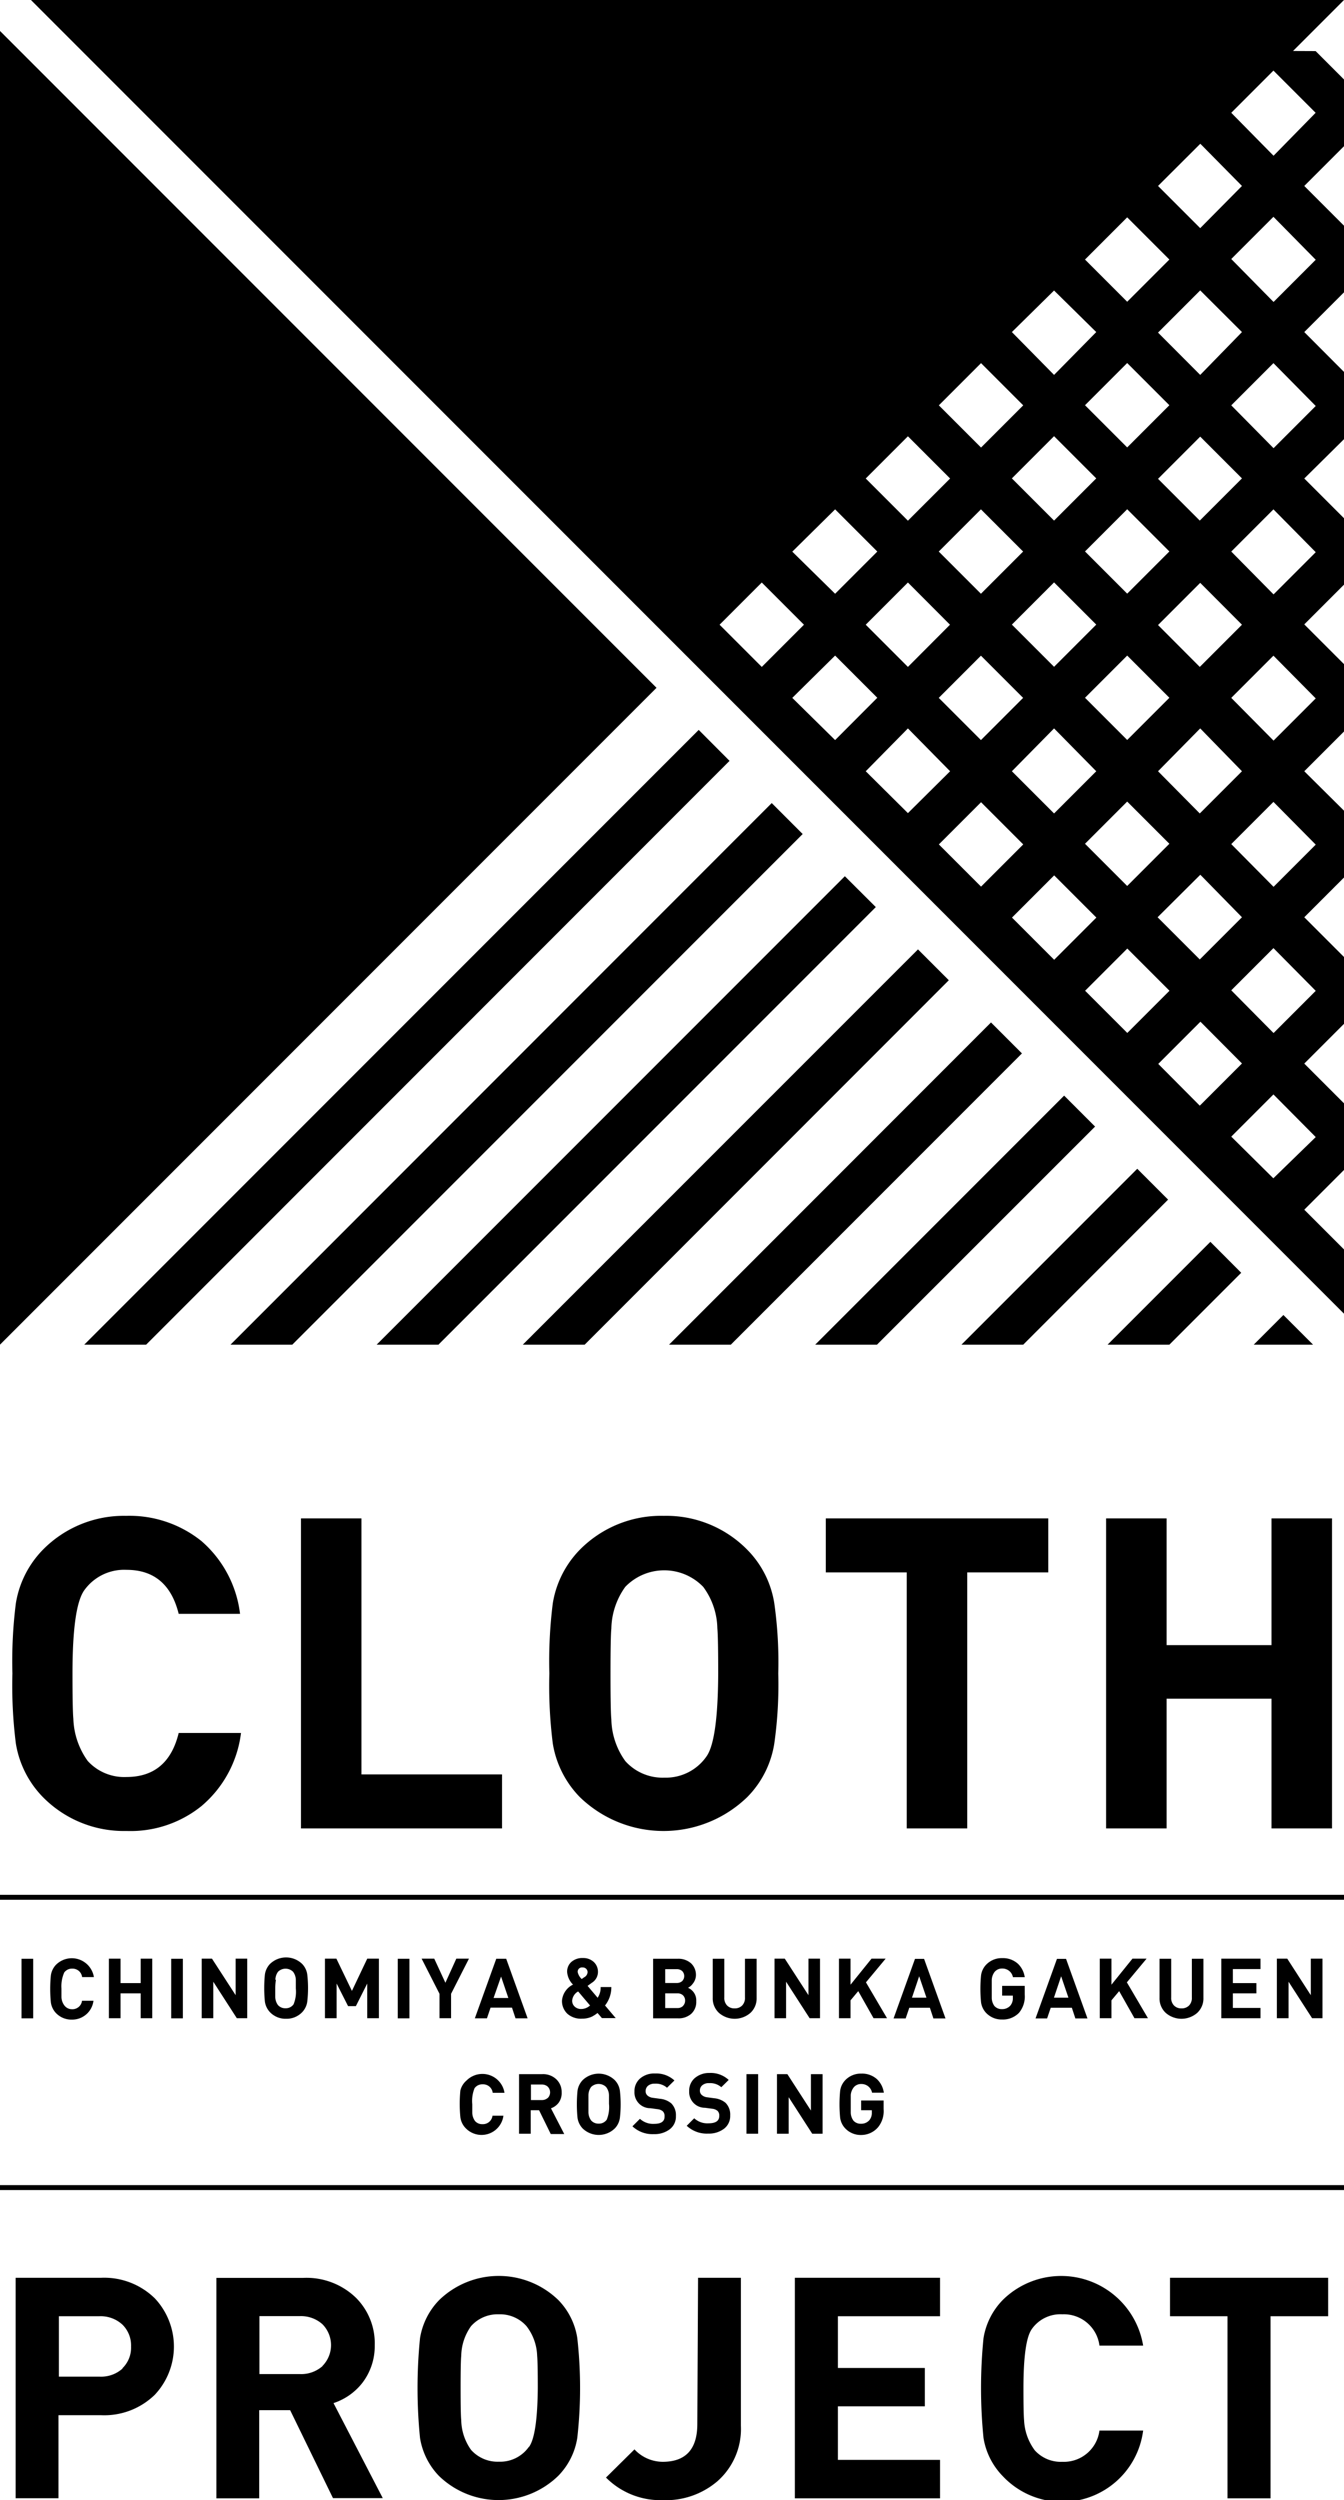
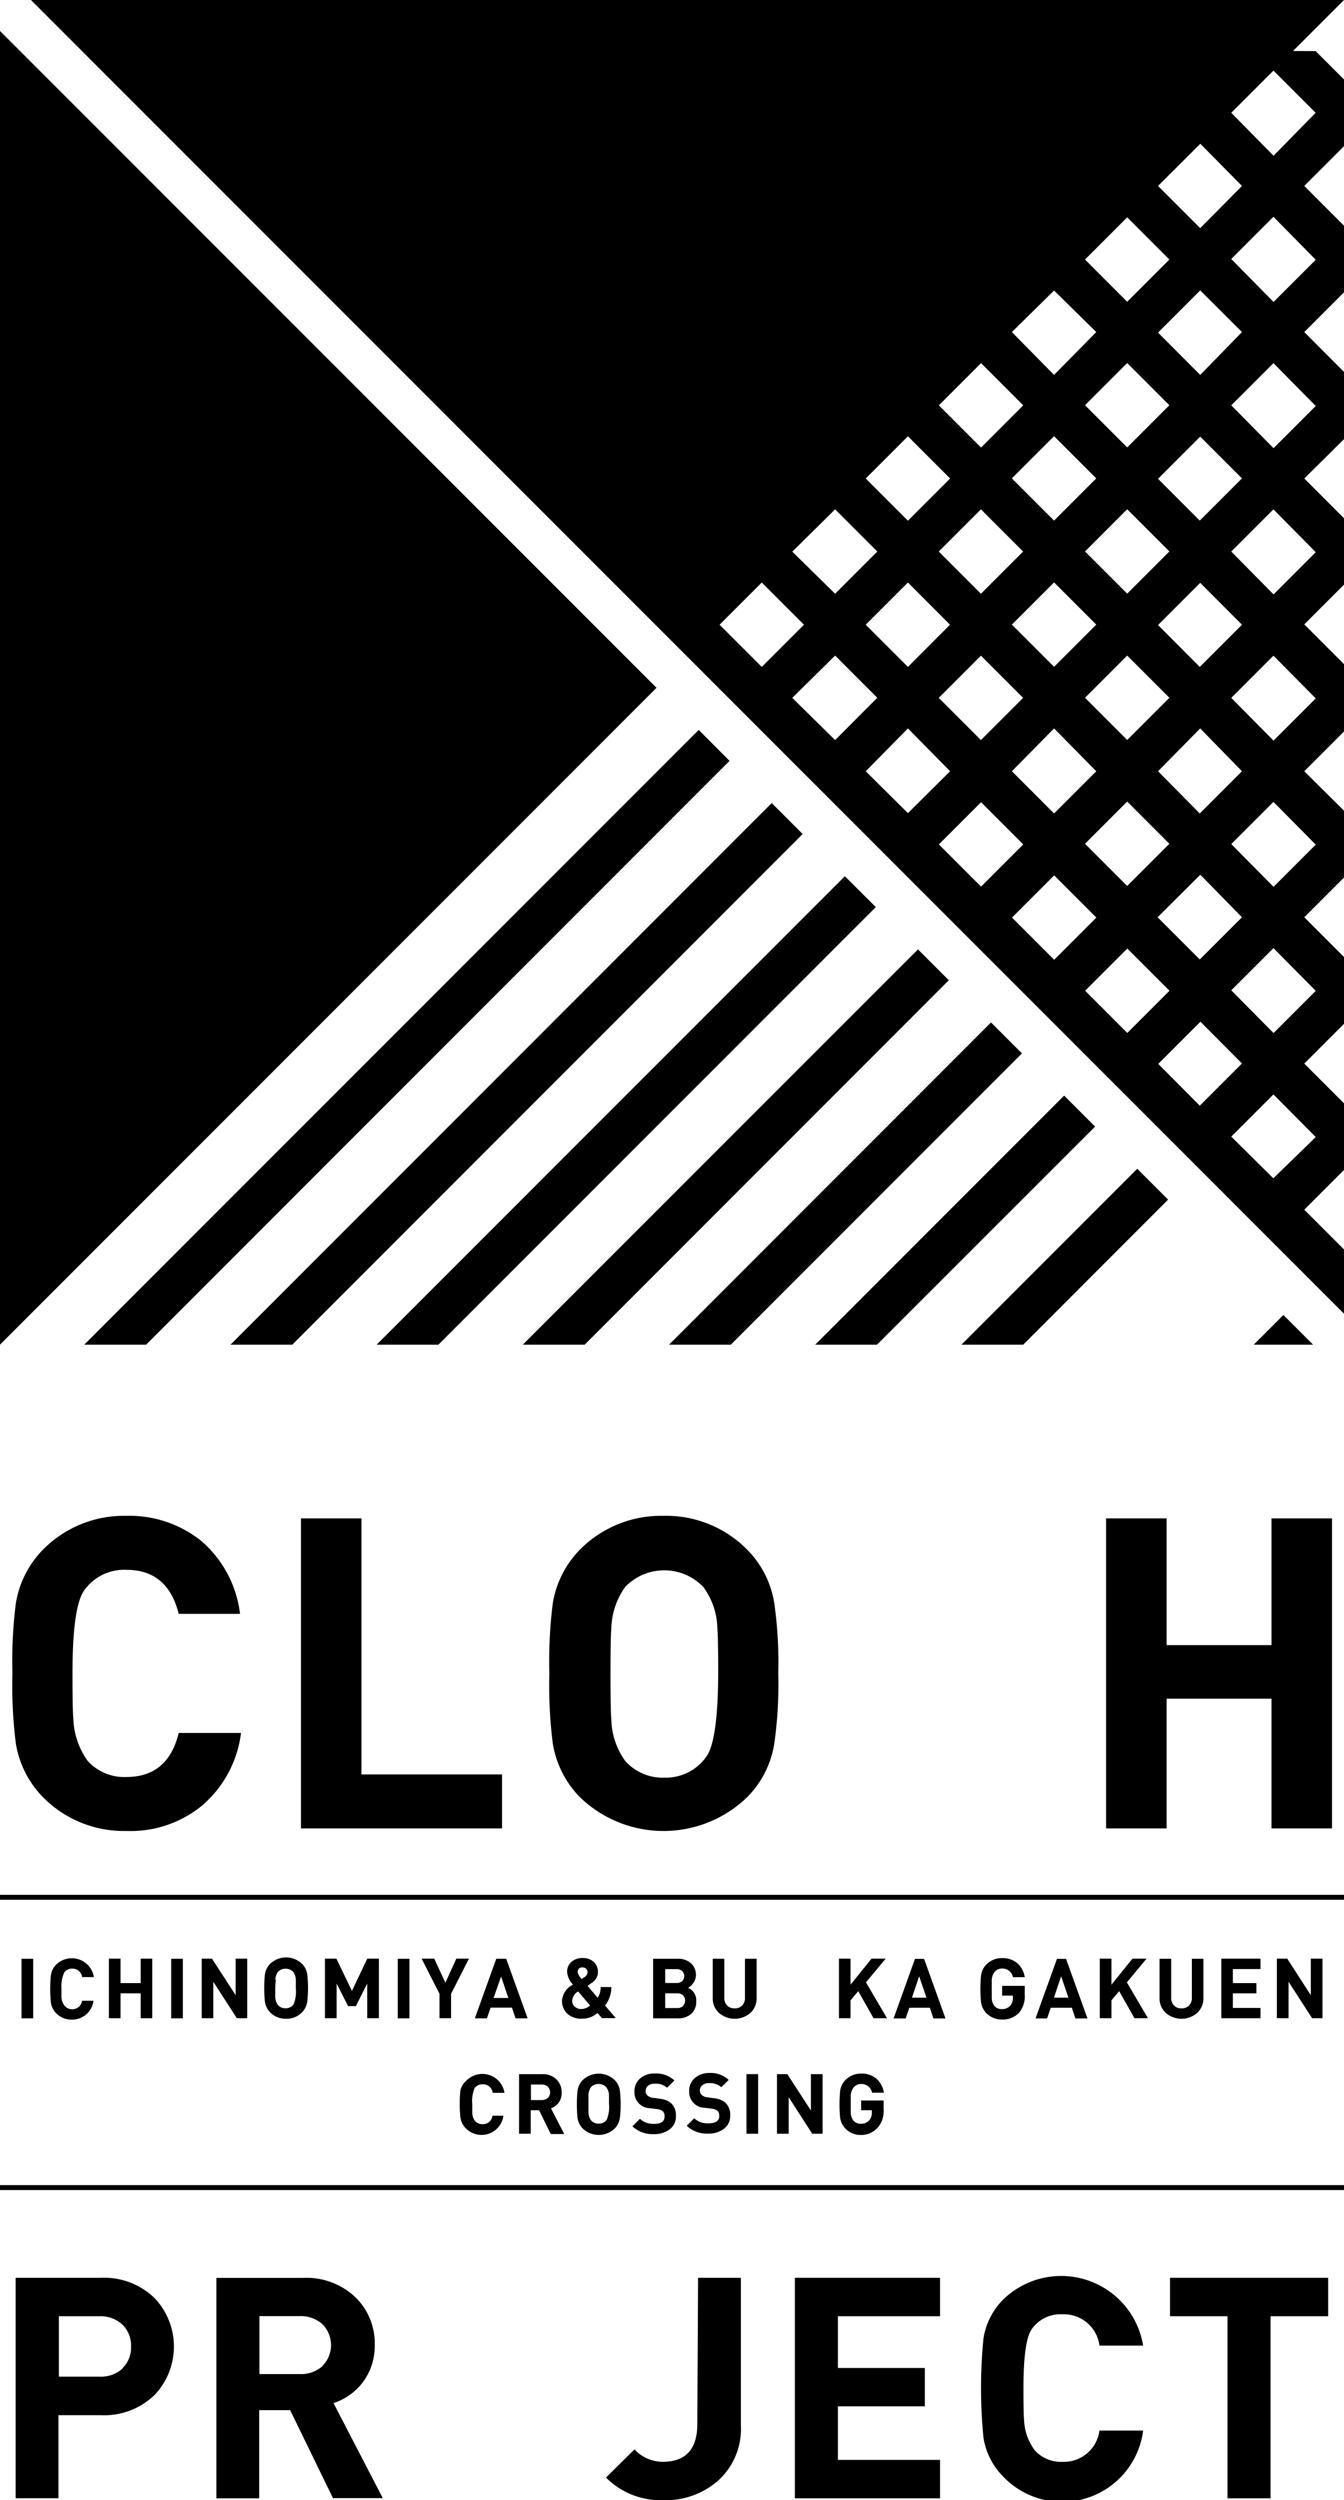
<svg xmlns="http://www.w3.org/2000/svg" viewBox="0 0 125.53 233.4">
  <title>アセット 2</title>
  <g id="レイヤー_2" data-name="レイヤー 2">
    <g id="レイヤー_1-2" data-name="レイヤー 1">
      <polygon points="108.96 141.75 103.31 141.75 103.31 170.69 108.96 170.69 108.96 158.58 118.76 158.58 118.76 170.69 124.41 170.69 124.41 141.75 118.76 141.75 118.76 153.58 108.96 153.58 108.96 141.75" />
      <polygon points="119.87 122.76 117.1 125.53 122.64 125.53 119.87 122.76" />
-       <polygon points="103.45 125.53 109.22 125.53 115.93 118.82 113.05 115.93 103.45 125.53" />
      <polygon points="89.8 125.53 95.57 125.53 109.1 111.99 106.22 109.11 89.8 125.53" />
-       <polygon points="90.34 170.69 90.34 146.79 97.91 146.79 97.91 141.75 77.13 141.75 77.13 146.79 84.69 146.79 84.69 170.69 90.34 170.69" />
      <polygon points="76.14 125.53 81.91 125.53 102.28 105.17 99.39 102.28 76.14 125.53" />
      <polygon points="62.49 125.53 68.26 125.53 95.45 98.34 92.56 95.45 62.49 125.53" />
      <path d="M62,141.51a10.66,10.66,0,0,0-7.85,3.17,9.27,9.27,0,0,0-2.52,5,43.16,43.16,0,0,0-.32,6.54,43.14,43.14,0,0,0,.32,6.54,9.28,9.28,0,0,0,2.52,5,11.24,11.24,0,0,0,15.65,0,9.1,9.1,0,0,0,2.52-5,39,39,0,0,0,.37-6.54,39,39,0,0,0-.37-6.54,9.1,9.1,0,0,0-2.52-5A10.61,10.61,0,0,0,62,141.51ZM66,163.95a4.61,4.61,0,0,1-3.94,2,4.67,4.67,0,0,1-3.66-1.55,6.88,6.88,0,0,1-1.3-3.9q-.08-.73-.08-4.23t.08-4.23a6.88,6.88,0,0,1,1.3-3.9,5.06,5.06,0,0,1,7.28,0A6.69,6.69,0,0,1,67,152q.08.89.08,4.23Q67.05,162.44,66,163.95Z" />
      <polygon points="48.83 125.53 54.61 125.53 88.62 91.51 85.74 88.63 48.83 125.53" />
      <polygon points="35.18 125.53 40.95 125.53 81.8 84.68 78.91 81.8 35.18 125.53" />
      <polygon points="28.11 141.75 28.11 170.69 46.89 170.69 46.89 165.65 33.76 165.65 33.76 141.75 28.11 141.75" />
      <polygon points="21.53 125.53 27.3 125.53 74.97 77.86 72.08 74.97 21.53 125.53" />
      <path d="M11.81,146.55q3.86,0,4.88,4.11h5.73a10.66,10.66,0,0,0-3.6-6.79,10.74,10.74,0,0,0-7.05-2.36A10.61,10.61,0,0,0,4,144.68a9.27,9.27,0,0,0-2.52,5,43.16,43.16,0,0,0-.32,6.54,43.14,43.14,0,0,0,.32,6.54,9.28,9.28,0,0,0,2.52,5,10.61,10.61,0,0,0,7.81,3.17,10.55,10.55,0,0,0,7-2.32,10.62,10.62,0,0,0,3.7-6.83H16.69q-1,4.11-4.88,4.11a4.61,4.61,0,0,1-3.62-1.5,7.14,7.14,0,0,1-1.34-3.94q-.08-.85-.08-4.23,0-6.22,1.1-7.76A4.58,4.58,0,0,1,11.81,146.55Z" />
      <polygon points="7.87 125.53 13.65 125.53 68.14 71.03 65.26 68.14 7.87 125.53" />
      <path d="M9.46,212.64h-8v20.58h4v-7.75h4a6.76,6.76,0,0,0,5-1.91,6.57,6.57,0,0,0,0-9A6.76,6.76,0,0,0,9.46,212.64Zm2,8.46a3,3,0,0,1-2.17.77H5.5v-5.64H9.26a3,3,0,0,1,2.17.78,2.72,2.72,0,0,1,.81,2.05A2.67,2.67,0,0,1,11.42,221.1Z" />
      <path d="M33.83,222.47A5.63,5.63,0,0,0,35,218.95a6,6,0,0,0-1.76-4.45,6.64,6.64,0,0,0-4.91-1.85H20.21v20.58h4V225h2.89l4,8.21h4.65l-4.6-8.87A5.66,5.66,0,0,0,33.83,222.47Zm-3.7-1.59a3,3,0,0,1-2.11.75H24.23v-5.41H28a3,3,0,0,1,2.11.75,2.77,2.77,0,0,1,0,3.91Z" />
-       <path d="M52.15,214.72a8,8,0,0,0-11.13,0,6.59,6.59,0,0,0-1.79,3.56,46.81,46.81,0,0,0,0,9.31A6.59,6.59,0,0,0,41,231.14a8,8,0,0,0,11.13,0,6.49,6.49,0,0,0,1.79-3.56,41.87,41.87,0,0,0,0-9.31A6.49,6.49,0,0,0,52.15,214.72Zm-2.75,13.7a3.28,3.28,0,0,1-2.8,1.39,3.32,3.32,0,0,1-2.6-1.1,4.9,4.9,0,0,1-.92-2.78q-.06-.52-.06-3t.06-3a4.9,4.9,0,0,1,.92-2.78,3.32,3.32,0,0,1,2.6-1.1,3.29,3.29,0,0,1,2.57,1.1,4.75,4.75,0,0,1,1,2.78q.06.63.06,3Q50.19,227.36,49.41,228.43Z" />
-       <path d="M65.13,226.29q0,3.53-3.24,3.53a3.63,3.63,0,0,1-2.63-1.16l-2.66,2.63a7.17,7.17,0,0,0,5.29,2.11A7.42,7.42,0,0,0,67,231.64a6.5,6.5,0,0,0,2.2-5.18V212.64h-4Z" />
+       <path d="M65.13,226.29q0,3.53-3.24,3.53a3.63,3.63,0,0,1-2.63-1.16l-2.66,2.63a7.17,7.17,0,0,0,5.29,2.11A7.42,7.42,0,0,0,67,231.64a6.5,6.5,0,0,0,2.2-5.18V212.64h-4" />
      <polygon points="74.24 233.23 87.8 233.23 87.8 229.64 78.26 229.64 78.26 224.64 86.38 224.64 86.38 221.06 78.26 221.06 78.26 216.23 87.8 216.23 87.8 212.64 74.24 212.64 74.24 233.23" />
      <path d="M99.22,216.05a3.35,3.35,0,0,1,3.47,2.92h4.08a7.76,7.76,0,0,0-13.12-4.25,6.6,6.6,0,0,0-1.79,3.56,46.81,46.81,0,0,0,0,9.31,6.6,6.6,0,0,0,1.79,3.56,7.62,7.62,0,0,0,13.12-4.25h-4.08a3.35,3.35,0,0,1-3.47,2.92,3.27,3.27,0,0,1-2.57-1.07,5.08,5.08,0,0,1-1-2.8q-.06-.61-.06-3,0-4.42.78-5.52A3.26,3.26,0,0,1,99.22,216.05Z" />
      <polygon points="109.28 216.23 114.65 216.23 114.65 233.23 118.67 233.23 118.67 216.23 124.05 216.23 124.05 212.64 109.28 212.64 109.28 216.23" />
      <rect y="203.99" width="125.53" height="0.46" />
      <rect x="2.01" y="182.86" width="1.09" height="5.56" />
      <path d="M6.73,183.78a.9.9,0,0,1,.94.79h1.1a2.09,2.09,0,0,0-3.54-1.15,1.78,1.78,0,0,0-.48,1,12.85,12.85,0,0,0,0,2.51,1.79,1.79,0,0,0,.48,1,2,2,0,0,0,1.5.61,2,2,0,0,0,2-1.76H7.66a.9.9,0,0,1-.94.79A.88.88,0,0,1,6,187.2a1.36,1.36,0,0,1-.26-.76c0-.11,0-.38,0-.81A3.17,3.17,0,0,1,6,184.14.88.88,0,0,1,6.73,183.78Z" />
      <polygon points="10.17 182.85 10.17 188.41 11.26 188.41 11.26 186.09 13.14 186.09 13.14 188.41 14.22 188.41 14.22 182.85 13.14 182.85 13.14 185.13 11.26 185.13 11.26 182.85 10.17 182.85" />
      <rect x="15.99" y="182.86" width="1.09" height="5.56" />
      <polygon points="22.12 188.41 23.09 188.41 23.09 182.85 22.01 182.85 22.01 186.26 19.8 182.85 18.84 182.85 18.84 188.41 19.92 188.41 19.92 185 22.12 188.41" />
      <path d="M26.72,188.46a2,2,0,0,0,1.5-.61,1.76,1.76,0,0,0,.48-1,11.19,11.19,0,0,0,0-2.51,1.75,1.75,0,0,0-.48-1,2.16,2.16,0,0,0-3,0,1.78,1.78,0,0,0-.48,1,12.85,12.85,0,0,0,0,2.51,1.79,1.79,0,0,0,.48,1A2,2,0,0,0,26.72,188.46Zm-1-3.64a1.32,1.32,0,0,1,.25-.75,1,1,0,0,1,1.4,0,1.29,1.29,0,0,1,.26.75c0,.12,0,.39,0,.81a3.11,3.11,0,0,1-.21,1.48.88.88,0,0,1-.76.37.89.89,0,0,1-.7-.3,1.32,1.32,0,0,1-.25-.75c0-.09,0-.36,0-.81S25.76,184.92,25.77,184.82Z" />
      <polygon points="35.39 188.41 35.39 182.85 34.3 182.85 32.87 185.86 31.42 182.85 30.35 182.85 30.35 188.41 31.44 188.41 31.44 185.17 32.51 187.28 33.24 187.28 34.3 185.17 34.3 188.41 35.39 188.41" />
      <rect x="37.15" y="182.86" width="1.09" height="5.56" />
      <path d="M52.46,195.33a1.63,1.63,0,0,0-.48-1.2,1.79,1.79,0,0,0-1.33-.5H48.48v5.56h1.09V197h.78l1.09,2.22h1.26l-1.24-2.4a1.55,1.55,0,0,0,.71-.51A1.52,1.52,0,0,0,52.46,195.33Zm-1.3.52a.81.81,0,0,1-.57.2h-1V194.6h1a.8.8,0,0,1,.57.2.75.75,0,0,1,0,1.06Z" />
      <path d="M52.49,186.77A1.64,1.64,0,0,0,53,188a1.91,1.91,0,0,0,1.37.45,2.15,2.15,0,0,0,.92-.19,3.42,3.42,0,0,0,.52-.34l.41.48h1.29l-1-1.18a2.74,2.74,0,0,0,.59-1.72h-1a1.7,1.7,0,0,1-.28,1l-.94-1.11.4-.29a1.19,1.19,0,0,0,.57-1,1.25,1.25,0,0,0-.39-.94,1.44,1.44,0,0,0-1-.37,1.56,1.56,0,0,0-1.09.36,1.21,1.21,0,0,0-.4.94,1.86,1.86,0,0,0,.55,1.18A1.84,1.84,0,0,0,52.49,186.77Zm1.93-3.1a.44.44,0,0,1,.46.45.58.58,0,0,1-.32.47l-.23.16a1.26,1.26,0,0,1-.37-.63A.4.4,0,0,1,54.42,183.67ZM54,185.91l1.11,1.31a1.23,1.23,0,0,1-.83.33.86.86,0,0,1-.6-.22.73.73,0,0,1-.24-.56A1.08,1.08,0,0,1,54,185.91Z" />
      <path d="M54.42,194.19a1.78,1.78,0,0,0-.48,1,12.85,12.85,0,0,0,0,2.51,1.79,1.79,0,0,0,.48,1,2.16,2.16,0,0,0,3,0,1.76,1.76,0,0,0,.48-1,11.19,11.19,0,0,0,0-2.51,1.75,1.75,0,0,0-.48-1,2.16,2.16,0,0,0-3,0Zm2.46,1.4c0,.12,0,.39,0,.81a3.11,3.11,0,0,1-.21,1.48.88.88,0,0,1-.76.37.89.89,0,0,1-.7-.3,1.32,1.32,0,0,1-.25-.75c0-.09,0-.36,0-.81s0-.72,0-.81a1.32,1.32,0,0,1,.25-.75,1,1,0,0,1,1.4,0A1.29,1.29,0,0,1,56.88,195.6Z" />
      <path d="M46.35,182.86l-2,5.56h1.13l.34-1h2l.33,1h1.13l-2-5.56Zm-.25,3.66.7-2,.68,2Z" />
      <path d="M43,195.15a12.59,12.59,0,0,0,0,2.51,1.79,1.79,0,0,0,.48,1,2.06,2.06,0,0,0,3.54-1.15H46a.9.9,0,0,1-.94.79.88.88,0,0,1-.69-.29,1.37,1.37,0,0,1-.26-.76c0-.11,0-.38,0-.81a3.17,3.17,0,0,1,.21-1.49.88.88,0,0,1,.76-.37.9.9,0,0,1,.94.79h1.1a2.09,2.09,0,0,0-3.54-1.15A1.79,1.79,0,0,0,43,195.15Z" />
      <polygon points="41.6 185.1 40.56 182.85 39.38 182.85 41.05 186.13 41.05 188.41 42.13 188.41 42.13 186.13 43.8 182.85 42.62 182.85 41.6 185.1" />
      <path d="M61.11,198.27a1.81,1.81,0,0,1-1.34-.47l-.7.7a2.73,2.73,0,0,0,2,.73,2.35,2.35,0,0,0,1.48-.45,1.48,1.48,0,0,0,.58-1.24,1.55,1.55,0,0,0-.43-1.18,1.92,1.92,0,0,0-1.06-.43l-.66-.09a.92.92,0,0,1-.5-.21.53.53,0,0,1-.18-.41.65.65,0,0,1,.22-.5.93.93,0,0,1,.64-.2,1.57,1.57,0,0,1,1.14.38l.69-.68a2.48,2.48,0,0,0-1.8-.65,2,2,0,0,0-1.41.47,1.55,1.55,0,0,0-.52,1.22,1.47,1.47,0,0,0,1.48,1.55l.67.09a.92.92,0,0,1,.5.2.61.61,0,0,1,.16.47Q62.09,198.27,61.11,198.27Z" />
      <path d="M65,184.42a1.48,1.48,0,0,0-.46-1.14,1.78,1.78,0,0,0-1.26-.42H61v5.56h2.33a1.77,1.77,0,0,0,1.23-.42,1.5,1.5,0,0,0,.47-1.18,1.27,1.27,0,0,0-.77-1.25,1.22,1.22,0,0,0,.45-.39A1.29,1.29,0,0,0,65,184.42Zm-2.87-.59h1.06a.74.74,0,0,1,.53.18.67.67,0,0,1,0,.93.75.75,0,0,1-.53.18H62.13Zm1.67,3.43a.71.71,0,0,1-.54.2H62.13v-1.37h1.13a.72.72,0,0,1,.54.19.67.67,0,0,1,.19.49A.68.68,0,0,1,63.8,187.25Z" />
      <path d="M66.57,182.86v3.65a1.83,1.83,0,0,0,.59,1.41,2.24,2.24,0,0,0,2.92,0,1.83,1.83,0,0,0,.59-1.41v-3.65H69.58v3.61a1,1,0,0,1-.26.75.93.93,0,0,1-.71.27.92.92,0,0,1-.7-.27,1,1,0,0,1-.26-.75v-3.61Z" />
      <rect x="69.72" y="193.63" width="1.09" height="5.56" />
      <path d="M64.89,194a1.55,1.55,0,0,0-.52,1.22,1.47,1.47,0,0,0,1.48,1.55l.67.09a.92.92,0,0,1,.5.2.61.61,0,0,1,.16.47q0,.69-1,.69a1.81,1.81,0,0,1-1.34-.47l-.7.7a2.73,2.73,0,0,0,2,.73,2.34,2.34,0,0,0,1.48-.45,1.48,1.48,0,0,0,.58-1.24,1.55,1.55,0,0,0-.43-1.18,1.94,1.94,0,0,0-1.06-.43l-.66-.09a.92.92,0,0,1-.5-.21.53.53,0,0,1-.18-.41.64.64,0,0,1,.22-.5.92.92,0,0,1,.64-.2,1.58,1.58,0,0,1,1.14.38l.69-.68a2.47,2.47,0,0,0-1.8-.65A2.05,2.05,0,0,0,64.89,194Z" />
-       <polygon points="75.51 186.26 73.3 182.85 72.34 182.85 72.34 188.41 73.42 188.41 73.42 185 75.62 188.41 76.59 188.41 76.59 182.85 75.51 182.85 75.51 186.26" />
      <polygon points="75.74 197.03 73.54 193.63 72.57 193.63 72.57 199.19 73.66 199.19 73.66 195.78 75.86 199.19 76.83 199.19 76.83 193.63 75.74 193.63 75.74 197.03" />
      <polygon points="78.36 182.85 78.36 188.41 79.44 188.41 79.44 186.74 80.16 185.88 81.59 188.41 82.85 188.41 80.88 185.06 82.72 182.85 81.4 182.85 79.44 185.28 79.44 182.85 78.36 182.85" />
      <path d="M79.75,194.85a.89.89,0,0,1,.7-.3,1,1,0,0,1,1,.81h1.1a2.15,2.15,0,0,0-.62-1.24,2.07,2.07,0,0,0-1.48-.54,2,2,0,0,0-1.5.61,1.78,1.78,0,0,0-.48,1,12.85,12.85,0,0,0,0,2.51,1.79,1.79,0,0,0,.48,1,2,2,0,0,0,1.5.61A2.08,2.08,0,0,0,82,198.6a2.38,2.38,0,0,0,.53-1.7v-.81h-2.1V197h1v.21a1.05,1.05,0,0,1-.25.74,1,1,0,0,1-.77.31.89.89,0,0,1-.7-.29,1.33,1.33,0,0,1-.25-.76c0-.09,0-.36,0-.81s0-.72,0-.81A1.31,1.31,0,0,1,79.75,194.85Z" />
      <path d="M86.85,187.43l.33,1h1.13l-2-5.56h-.85l-2,5.56h1.13l.34-1Zm-1-2.94.68,2H85.18Z" />
      <path d="M92.91,184.07a.89.89,0,0,1,.7-.3,1,1,0,0,1,1,.81h1.1a2.15,2.15,0,0,0-.62-1.24,2.07,2.07,0,0,0-1.48-.54,2,2,0,0,0-1.5.61,1.78,1.78,0,0,0-.48,1,12.85,12.85,0,0,0,0,2.51,1.79,1.79,0,0,0,.48,1,2,2,0,0,0,1.5.61,2.08,2.08,0,0,0,1.57-.63,2.38,2.38,0,0,0,.53-1.7v-.81H93.6v.91h1v.21a1.05,1.05,0,0,1-.25.74,1,1,0,0,1-.77.31.89.89,0,0,1-.7-.29,1.33,1.33,0,0,1-.25-.76c0-.09,0-.36,0-.81s0-.72,0-.81A1.31,1.31,0,0,1,92.91,184.07Z" />
      <path d="M100.11,187.43l.33,1h1.13l-2-5.56h-.85l-2,5.56H97.8l.34-1Zm-1-2.94.68,2H98.44Z" />
      <polygon points="102.72 182.85 102.72 188.41 103.81 188.41 103.81 186.74 104.53 185.88 105.96 188.41 107.22 188.41 105.25 185.06 107.09 182.85 105.77 182.85 103.81 185.28 103.81 182.85 102.72 182.85" />
      <path d="M108.3,182.86v3.65a1.83,1.83,0,0,0,.59,1.41,2.24,2.24,0,0,0,2.92,0,1.83,1.83,0,0,0,.59-1.41v-3.65h-1.08v3.61a1,1,0,0,1-.26.75.93.93,0,0,1-.71.27.92.92,0,0,1-.7-.27,1,1,0,0,1-.26-.75v-3.61Z" />
      <polygon points="117.73 183.82 117.73 182.85 114.07 182.85 114.07 188.41 117.73 188.41 117.73 187.45 115.15 187.45 115.15 186.09 117.35 186.09 117.35 185.13 115.15 185.13 115.15 183.82 117.73 183.82" />
      <polygon points="122.55 188.41 123.52 188.41 123.52 182.85 122.43 182.85 122.43 186.26 120.23 182.85 119.26 182.85 119.26 188.41 120.35 188.41 120.35 185 122.55 188.41" />
      <rect y="176.89" width="125.53" height="0.46" />
      <polygon points="0 2.89 0 125.53 61.32 64.21 0 2.89" />
      <path d="M120.77,4.76,125.53,0H2.89L64.21,61.32l58.55,58.55,2.77,2.77v-6l-3.71-3.71,3.71-3.71V103l-3.71-3.71,3.71-3.71V89.34l-3.71-3.71,3.71-3.71V75.68L121.82,72l3.71-3.71V62l-3.71-3.71,3.71-3.71V48.38l-3.71-3.71L125.53,41V34.72L121.82,31l3.71-3.71V21.07l-3.71-3.71,3.71-3.71V7.42l-2.65-2.65Zm-8.66,8.66L116,17.36,112.1,21.3l-3.94-3.94ZM105.28,61.2l3.94,3.94-3.94,3.94-3.94-3.94Zm-6.83,1.05-3.94-3.94,3.94-3.94,3.94,3.94Zm6.83-6.83-3.94-3.94,3.94-3.94,3.94,3.94Zm-3.94-17.59,3.94-3.94,3.94,3.94-3.94,3.94Zm1.05,6.83-3.94,3.94-3.94-3.94,3.94-3.94Zm-6.83,6.83-3.94,3.94-3.94-3.94,3.94-3.94Zm-6.83,6.83L84.8,62.26l-3.94-3.94,3.94-3.94Zm2.89,2.89,3.94,3.94-3.94,3.94-3.94-3.94ZM98.45,68,102.39,72l-3.94,3.94L94.51,72Zm6.83,6.83,3.94,3.94-3.94,3.94-3.94-3.94Zm6.83,6.83L116,85.63l-3.94,3.94-3.94-3.94ZM108.16,72,112.1,68,116,72l-3.94,3.94Zm0-13.65,3.94-3.94L116,58.32l-3.94,3.94Zm0-13.65,3.94-3.94L116,44.66l-3.94,3.94Zm0-13.65,3.94-3.94L116,31,112.1,35Zm-2.88-10.76,3.94,3.94-3.94,3.94-3.94-3.94Zm-6.83,6.83L102.39,31,98.45,35,94.51,31ZM91.63,33.9l3.94,3.94-3.94,3.94-3.94-3.94ZM84.8,40.73l3.94,3.94L84.8,48.61l-3.94-3.94ZM78,47.55l3.94,3.94L78,55.43,74,51.5ZM67.21,58.32l3.94-3.94,3.94,3.94-3.94,3.94ZM74,65.15,78,61.2l3.94,3.94L78,69.09ZM80.86,72,84.8,68,88.74,72,84.8,75.91Zm6.83,6.83,3.94-3.94,3.94,3.94-3.94,3.94Zm6.83,6.83,3.94-3.94,3.94,3.94-3.94,3.94Zm6.83,6.83,3.94-3.94,3.94,3.94-3.94,3.94Zm6.83,6.83,3.94-3.94L116,99.28l-3.94,3.94Zm14.71,6.83L118.93,110,115,106.11l3.94-3.94Zm0-13.65-3.94,3.94L115,92.45l3.94-3.94Zm0-13.65-3.94,3.94L115,78.8l3.94-3.94Zm0-13.65-3.94,3.94L115,65.15l3.94-3.94Zm0-13.65-3.94,3.94L115,51.49l3.94-3.94Zm0-13.65-3.94,3.94L115,37.84l3.94-3.94Zm0-13.65-3.94,3.94L115,24.18l3.94-3.94Zm-3.94-9.71L115,10.53l3.94-3.94,3.94,3.94Z" />
    </g>
  </g>
</svg>